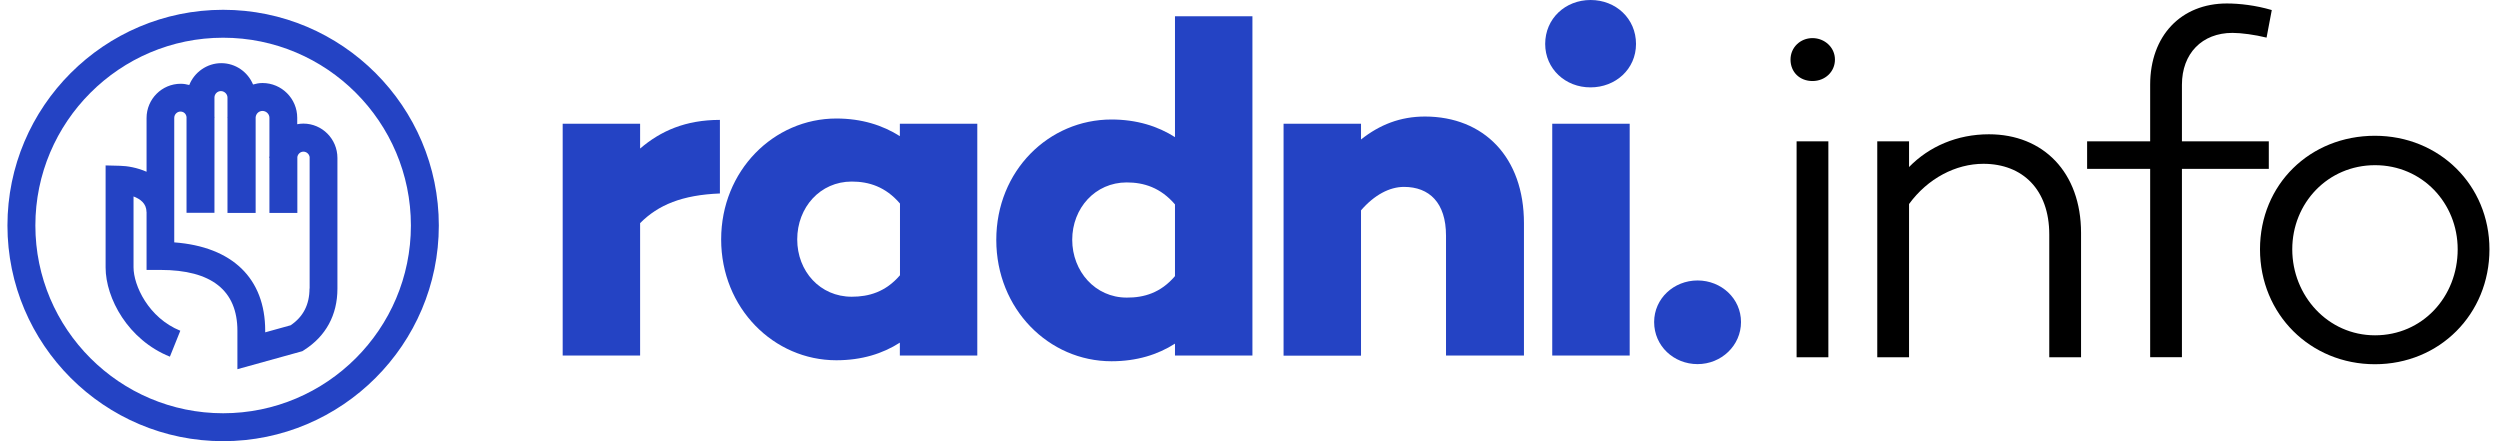
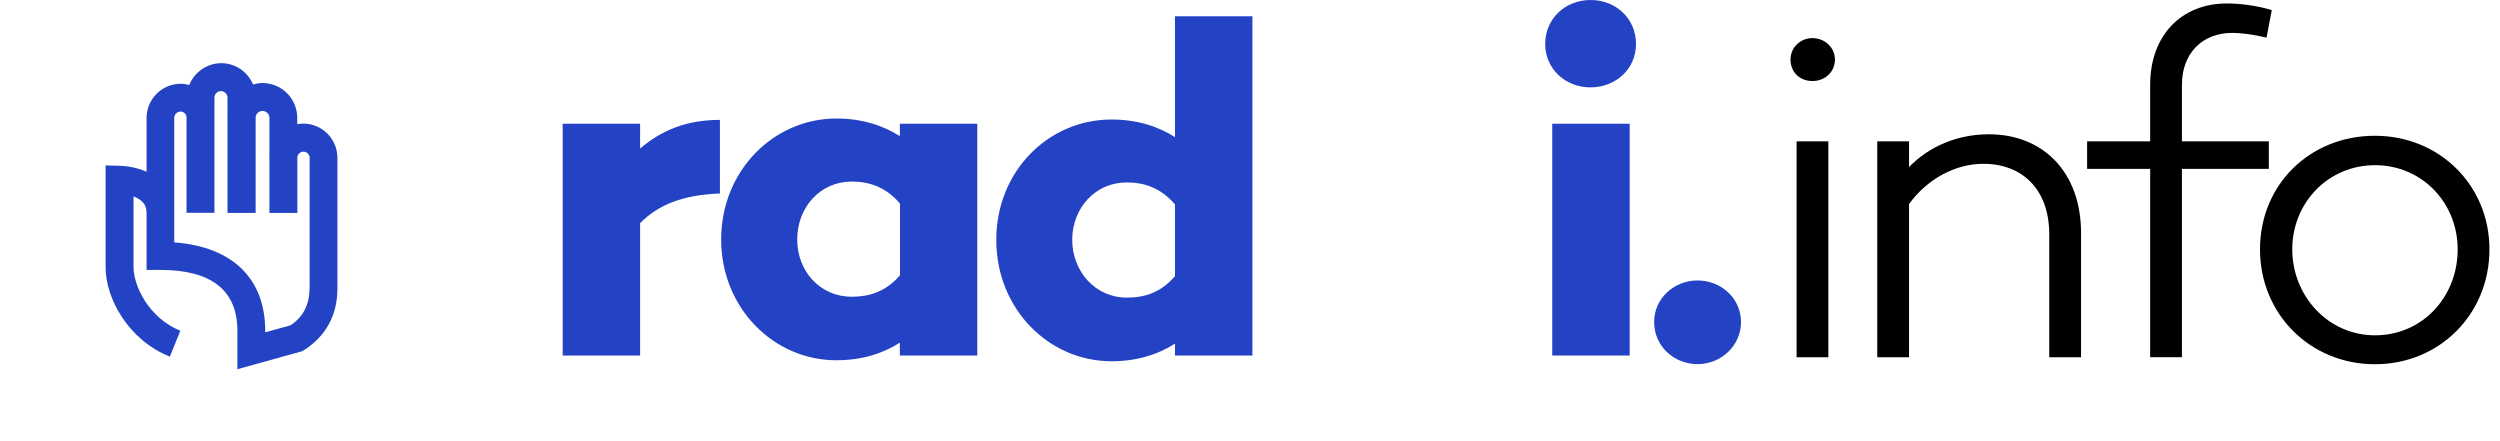
<svg xmlns="http://www.w3.org/2000/svg" width="136" height="24" viewBox="0 0 136 24" fill="none">
  <path d="M39.163 10.525C37.111 10.606 35.808 11.146 34.822 12.138V19.342H30.61V6.731H34.822V8.081C35.943 7.122 37.293 6.522 39.163 6.522V10.525Z" fill="#2443C4" />
  <path d="M53.165 19.342H48.952V18.64C48.014 19.241 46.873 19.598 45.496 19.598C42.093 19.598 39.231 16.763 39.231 13.023C39.231 9.283 42.093 6.447 45.496 6.447C46.873 6.447 48.014 6.812 48.952 7.406V6.731H53.165V19.342ZM48.959 14.974V11.072C48.176 10.16 47.271 9.877 46.333 9.877C44.618 9.877 43.369 11.281 43.369 13.023C43.369 14.765 44.618 16.142 46.333 16.142C47.264 16.142 48.176 15.885 48.959 14.974Z" fill="#2443C4" />
  <path d="M68.132 19.342H63.919V18.694C62.981 19.294 61.84 19.652 60.463 19.652C57.06 19.652 54.198 16.817 54.198 13.05C54.198 9.283 57.06 6.501 60.463 6.501C61.84 6.501 62.988 6.866 63.919 7.46V0.884H68.132V19.342ZM63.919 15.021V11.119C63.136 10.208 62.231 9.924 61.293 9.924C59.578 9.924 58.329 11.328 58.329 13.043C58.329 14.758 59.578 16.189 61.293 16.189C62.231 16.196 63.143 15.932 63.919 15.021Z" fill="#2443C4" />
-   <path d="M82.903 12.138V19.342H78.663V12.82C78.663 11.024 77.752 10.167 76.375 10.167C75.592 10.167 74.761 10.606 74.039 11.443V19.349H69.826V6.731H74.039V7.588C75.052 6.785 76.172 6.339 77.523 6.339C80.723 6.346 82.903 8.554 82.903 12.138Z" fill="#2443C4" />
  <path d="M84.058 2.39C84.058 1.013 85.151 0 86.528 0C87.906 0 88.999 1.013 88.999 2.39C88.999 3.767 87.879 4.753 86.528 4.753C85.151 4.759 84.058 3.74 84.058 2.39ZM88.655 19.342H84.442V6.731H88.655V19.342Z" fill="#2443C4" />
  <path d="M89.985 17.519C89.985 16.243 91.052 15.257 92.348 15.257C93.644 15.257 94.711 16.243 94.711 17.519C94.711 18.795 93.644 19.808 92.348 19.808C91.052 19.808 89.985 18.822 89.985 17.519Z" fill="#2443C4" />
  <path d="M97.404 3.241C97.404 2.579 97.938 2.073 98.599 2.073C99.261 2.073 99.821 2.579 99.821 3.241C99.821 3.902 99.288 4.408 98.599 4.408C97.911 4.408 97.404 3.929 97.404 3.241ZM99.463 19.436H97.735V7.689H99.463V19.436Z" fill="black" />
  <path d="M113.209 12.672V19.436H111.48V12.753C111.48 10.316 110.029 8.911 107.896 8.911C106.397 8.911 104.871 9.701 103.852 11.099V19.436H102.123V7.689H103.852V9.087C104.945 7.966 106.471 7.305 108.199 7.305C111.15 7.305 113.209 9.37 113.209 12.672Z" fill="black" />
  <path d="M123.423 7.689V9.188H118.697V19.43H116.969V9.188H113.539V7.689H116.969V4.611C116.969 1.944 118.65 0.189 121.141 0.189C121.83 0.189 122.714 0.29 123.585 0.547L123.301 2.046C122.667 1.89 121.931 1.789 121.445 1.789C119.791 1.789 118.697 2.91 118.697 4.611V7.689H123.423Z" fill="black" />
  <path d="M135.426 13.563C135.426 17.094 132.706 19.814 129.195 19.814C125.685 19.814 122.944 17.094 122.944 13.563C122.944 10.032 125.664 7.386 129.195 7.386C132.706 7.386 135.426 10.079 135.426 13.563ZM133.698 13.563C133.698 11.045 131.767 8.986 129.202 8.986C126.636 8.986 124.699 11.045 124.699 13.563C124.699 16.081 126.63 18.241 129.202 18.241C131.774 18.241 133.698 16.155 133.698 13.563Z" fill="black" />
-   <path d="M16.5 6.724C16.385 6.724 16.277 6.738 16.169 6.758V6.407C16.169 5.36 15.318 4.516 14.279 4.516C14.096 4.516 13.928 4.55 13.766 4.597C13.482 3.916 12.814 3.436 12.037 3.436C11.261 3.436 10.572 3.929 10.296 4.624C10.147 4.584 9.992 4.557 9.83 4.557C8.804 4.557 7.973 5.394 7.973 6.42V9.343C7.467 9.121 6.927 9.026 6.528 9.019L5.745 8.999V14.549C5.745 16.223 6.967 18.491 9.242 19.402L9.809 17.992C8.074 17.29 7.264 15.521 7.264 14.542V10.687C7.622 10.822 7.966 11.065 7.966 11.517H7.973V14.684H8.729C11.504 14.684 12.915 15.797 12.915 17.998V20.084L16.446 19.105L16.54 19.045C17.729 18.289 18.356 17.134 18.356 15.703V8.594C18.356 7.561 17.526 6.724 16.5 6.724ZM16.837 15.696C16.837 16.567 16.5 17.229 15.811 17.695L14.427 18.079V17.992C14.427 15.143 12.638 13.421 9.479 13.185V6.413C9.479 6.224 9.634 6.069 9.816 6.069C9.999 6.069 10.127 6.197 10.147 6.366V11.578H11.666V6.413H11.673C11.673 6.413 11.666 6.353 11.666 6.326V5.306C11.666 5.111 11.828 4.955 12.017 4.955C12.206 4.955 12.375 5.117 12.375 5.306V6.359C12.375 6.359 12.368 6.393 12.368 6.407H12.375V11.585H13.907V6.386C13.921 6.191 14.076 6.035 14.279 6.035C14.481 6.035 14.657 6.204 14.657 6.407V8.486C14.657 8.52 14.643 8.554 14.643 8.587H14.657V11.585H16.176V8.54C16.203 8.378 16.338 8.25 16.506 8.25C16.675 8.25 16.817 8.378 16.844 8.54V15.696H16.837Z" fill="#2443C4" />
-   <path d="M12.139 0.533C5.671 0.533 0.405 5.799 0.405 12.267C0.405 18.734 5.671 24 12.139 24C18.606 24 23.872 18.734 23.872 12.267C23.872 5.799 18.606 0.533 12.139 0.533ZM12.139 22.481C6.508 22.481 1.924 17.897 1.924 12.267C1.924 6.636 6.508 2.052 12.139 2.052C17.769 2.052 22.353 6.636 22.353 12.267C22.353 17.897 17.769 22.481 12.139 22.481Z" fill="#2443C4" />
+   <path d="M16.5 6.724C16.385 6.724 16.277 6.738 16.169 6.758V6.407C16.169 5.36 15.318 4.516 14.279 4.516C14.096 4.516 13.928 4.55 13.766 4.597C13.482 3.916 12.814 3.436 12.037 3.436C11.261 3.436 10.572 3.929 10.296 4.624C10.147 4.584 9.992 4.557 9.83 4.557C8.804 4.557 7.973 5.394 7.973 6.42V9.343C7.467 9.121 6.927 9.026 6.528 9.019L5.745 8.999V14.549C5.745 16.223 6.967 18.491 9.242 19.402L9.809 17.992C8.074 17.29 7.264 15.521 7.264 14.542V10.687C7.622 10.822 7.966 11.065 7.966 11.517H7.973V14.684H8.729C11.504 14.684 12.915 15.797 12.915 17.998V20.084L16.446 19.105L16.54 19.045C17.729 18.289 18.356 17.134 18.356 15.703V8.594C18.356 7.561 17.526 6.724 16.5 6.724ZM16.837 15.696C16.837 16.567 16.5 17.229 15.811 17.695L14.427 18.079V17.992C14.427 15.143 12.638 13.421 9.479 13.185V6.413C9.479 6.224 9.634 6.069 9.816 6.069C9.999 6.069 10.127 6.197 10.147 6.366V11.578H11.666V6.413C11.673 6.413 11.666 6.353 11.666 6.326V5.306C11.666 5.111 11.828 4.955 12.017 4.955C12.206 4.955 12.375 5.117 12.375 5.306V6.359C12.375 6.359 12.368 6.393 12.368 6.407H12.375V11.585H13.907V6.386C13.921 6.191 14.076 6.035 14.279 6.035C14.481 6.035 14.657 6.204 14.657 6.407V8.486C14.657 8.52 14.643 8.554 14.643 8.587H14.657V11.585H16.176V8.54C16.203 8.378 16.338 8.25 16.506 8.25C16.675 8.25 16.817 8.378 16.844 8.54V15.696H16.837Z" fill="#2443C4" />
</svg>